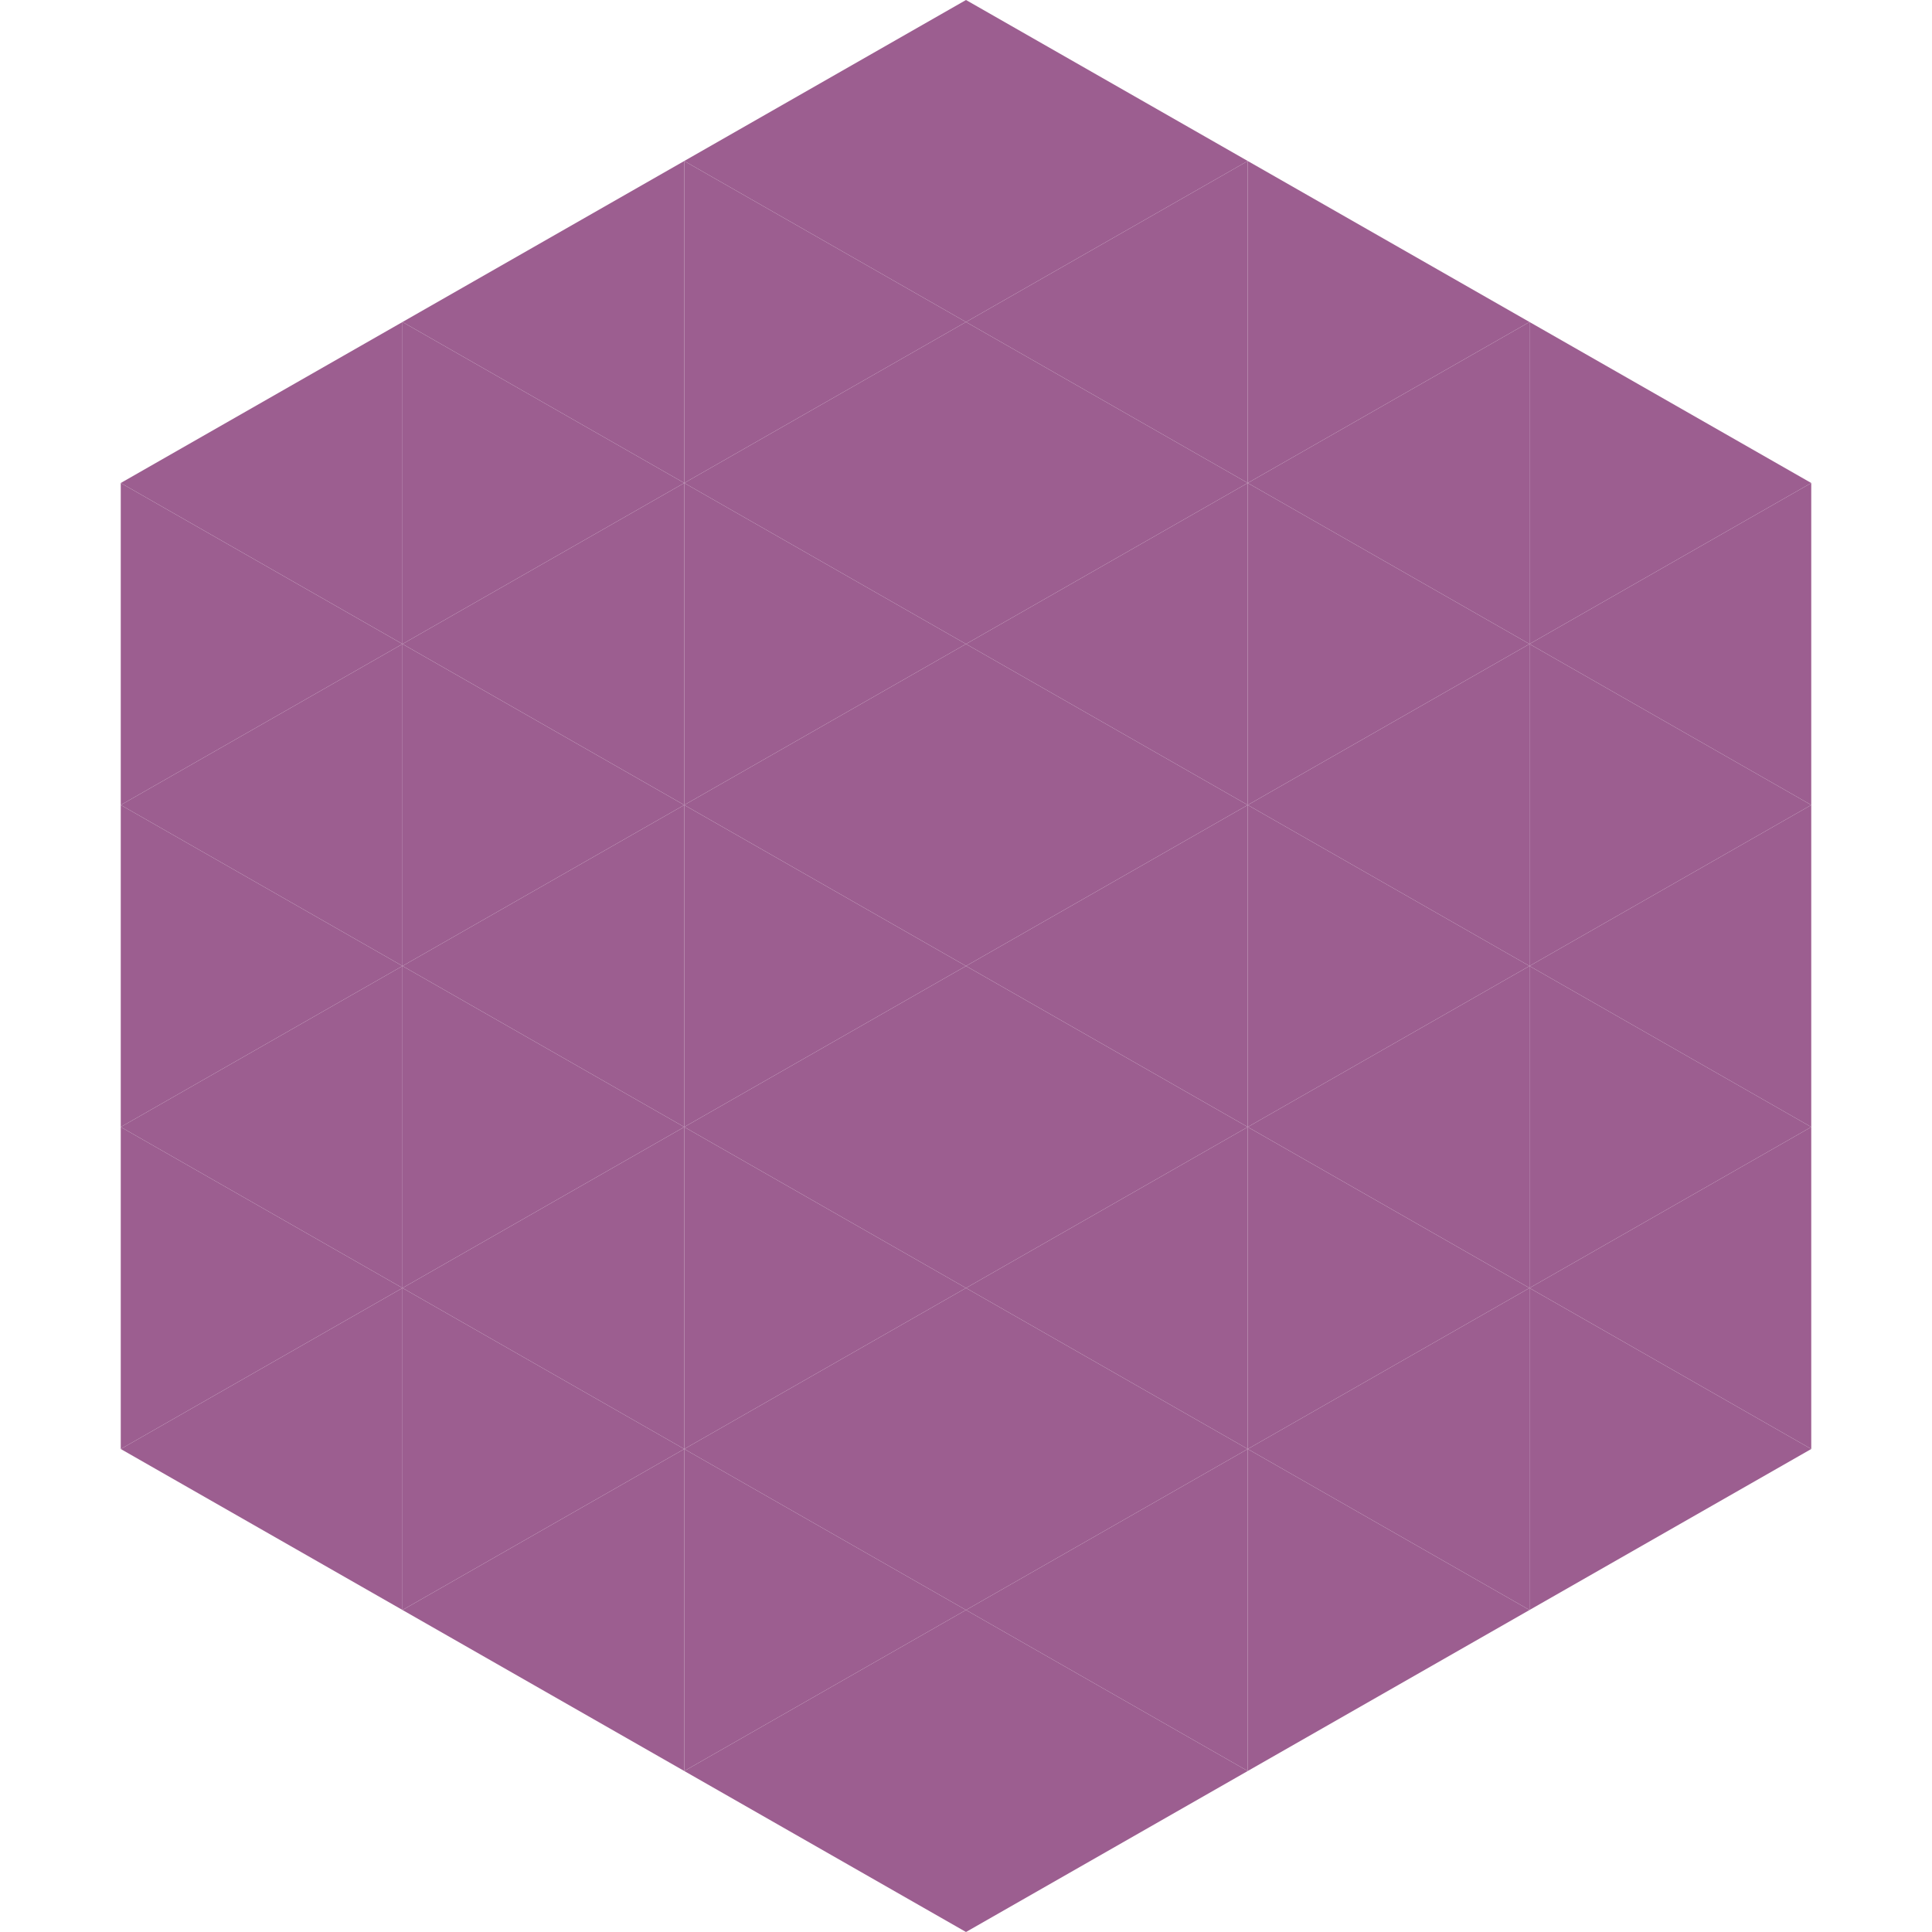
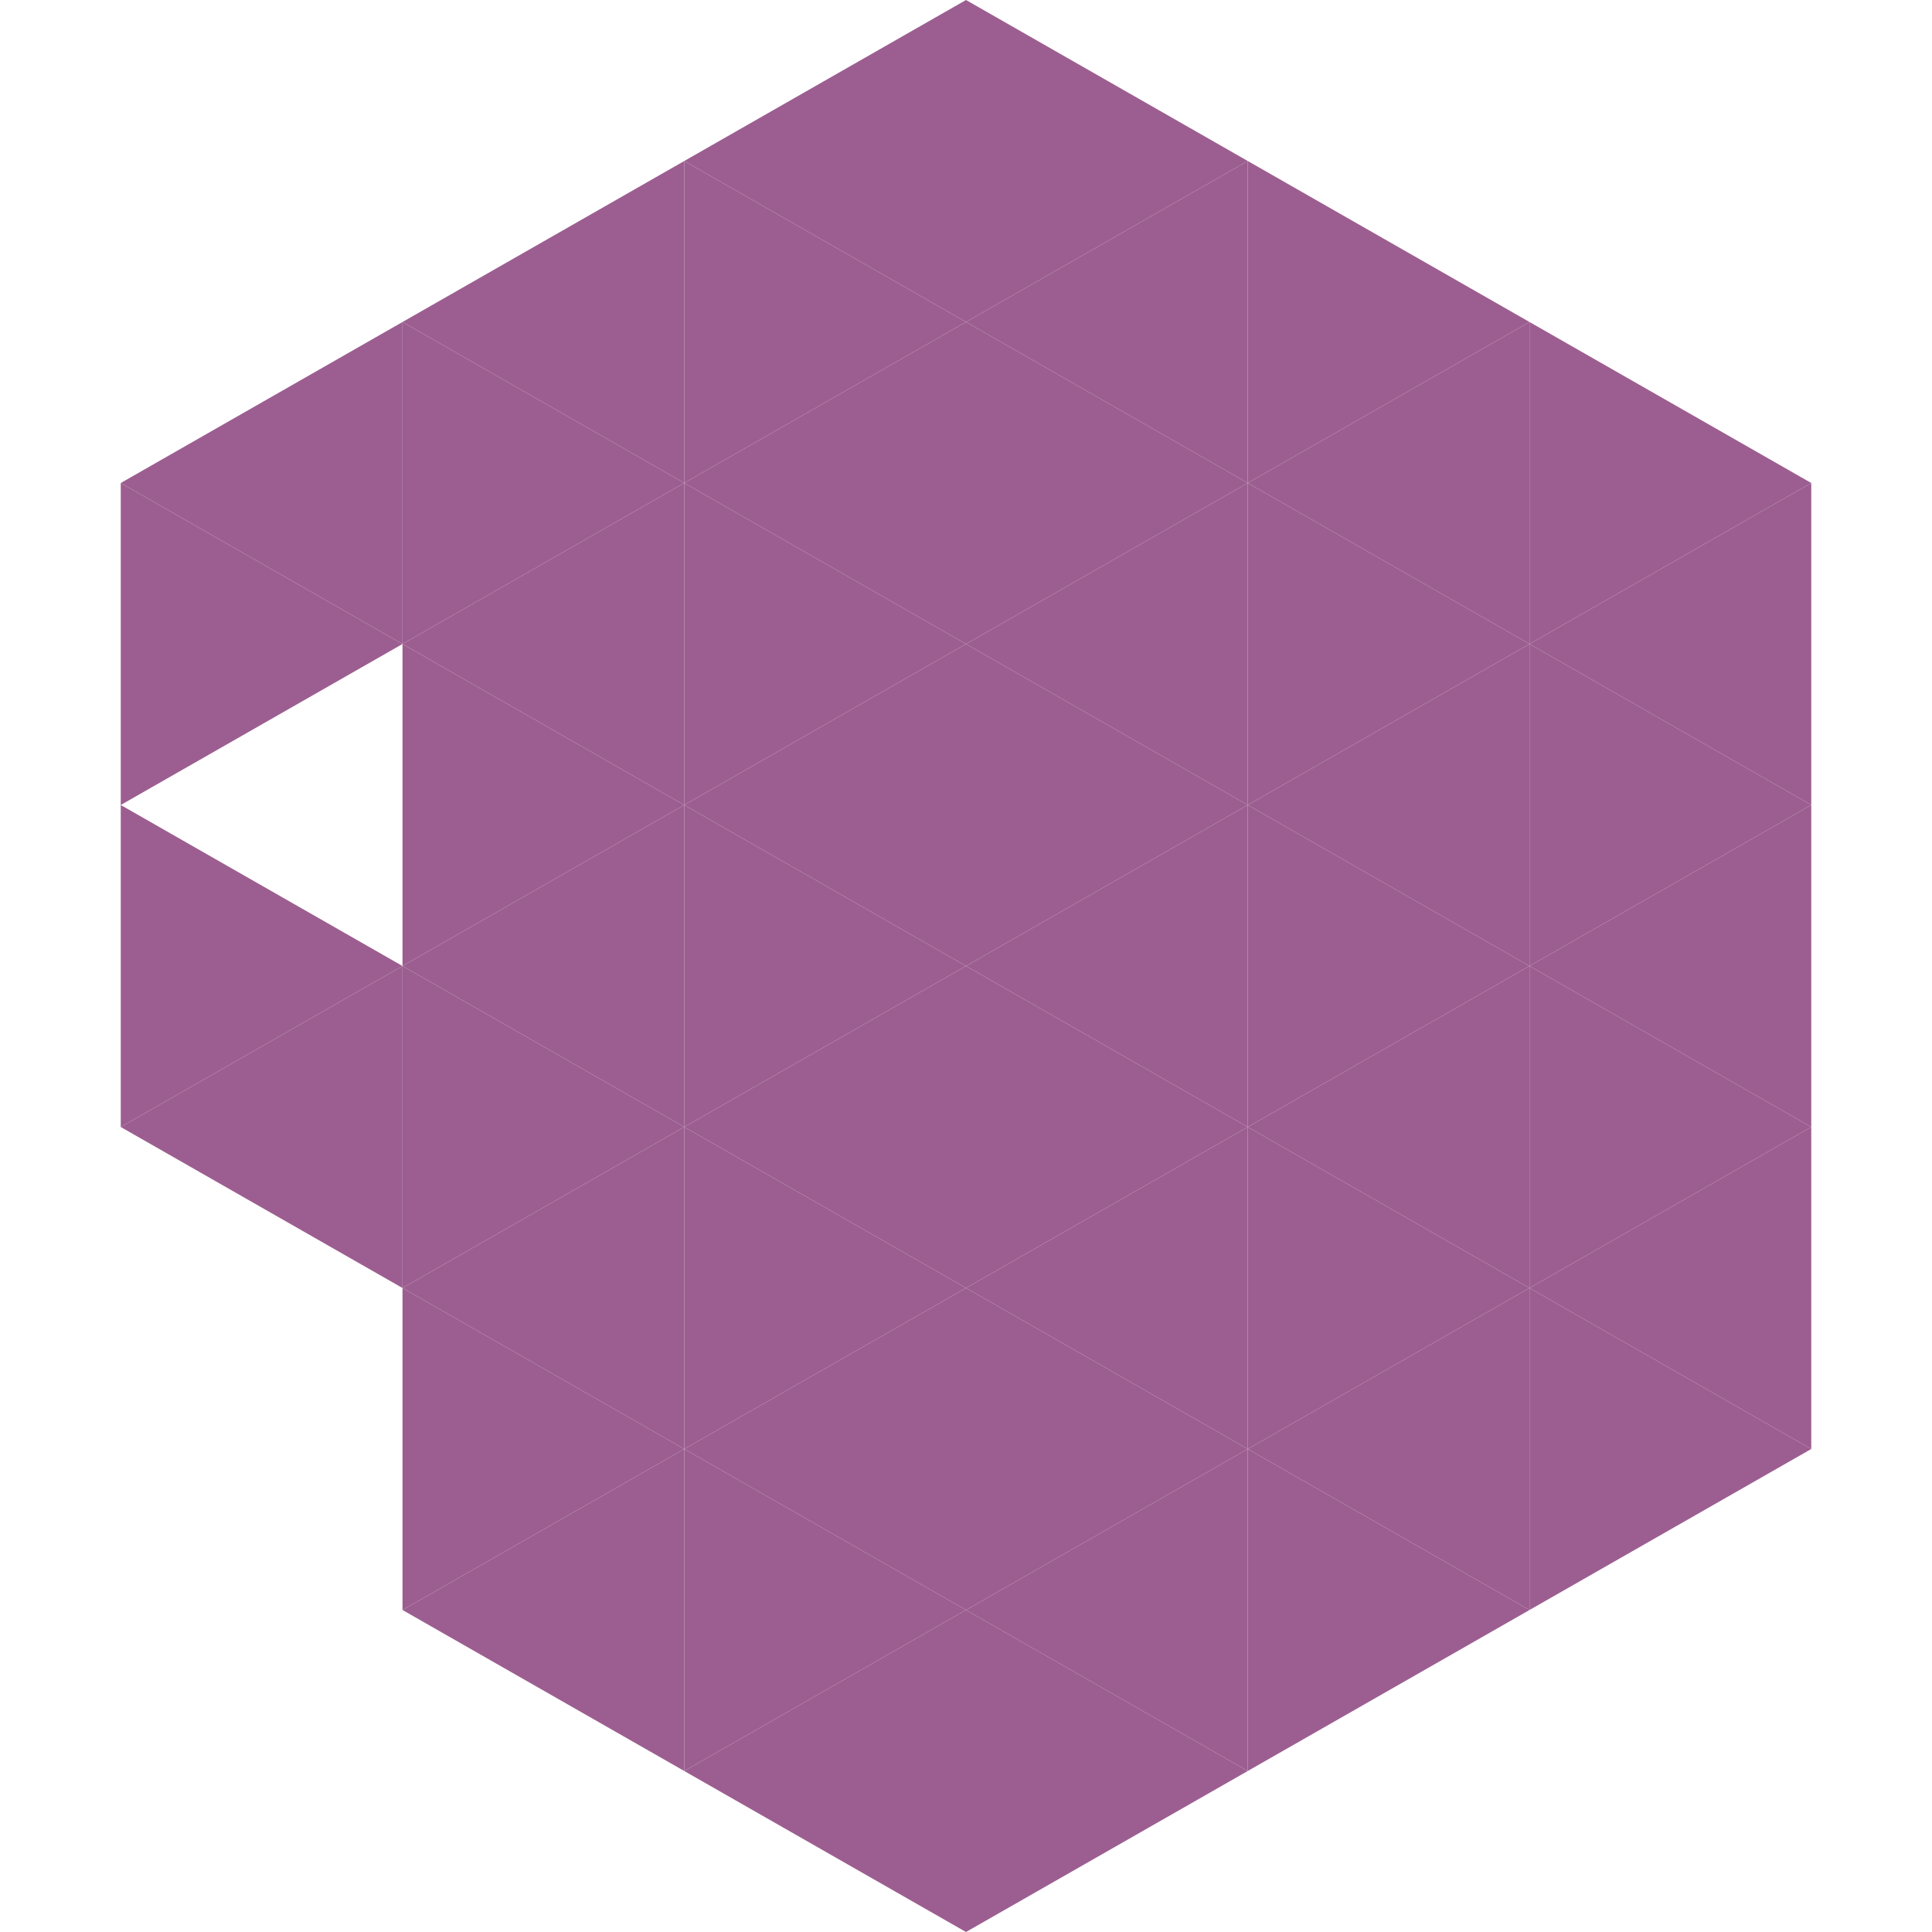
<svg xmlns="http://www.w3.org/2000/svg" width="240" height="240">
  <polygon points="50,40 15,60 50,80" style="fill:rgb(156,94,144)" />
  <polygon points="190,40 225,60 190,80" style="fill:rgb(156,94,144)" />
  <polygon points="15,60 50,80 15,100" style="fill:rgb(156,94,144)" />
  <polygon points="225,60 190,80 225,100" style="fill:rgb(156,94,144)" />
-   <polygon points="50,80 15,100 50,120" style="fill:rgb(156,94,144)" />
  <polygon points="190,80 225,100 190,120" style="fill:rgb(156,94,144)" />
  <polygon points="15,100 50,120 15,140" style="fill:rgb(156,94,144)" />
  <polygon points="225,100 190,120 225,140" style="fill:rgb(156,94,144)" />
  <polygon points="50,120 15,140 50,160" style="fill:rgb(156,94,144)" />
  <polygon points="190,120 225,140 190,160" style="fill:rgb(156,94,144)" />
-   <polygon points="15,140 50,160 15,180" style="fill:rgb(156,94,144)" />
  <polygon points="225,140 190,160 225,180" style="fill:rgb(156,94,144)" />
-   <polygon points="50,160 15,180 50,200" style="fill:rgb(156,94,144)" />
  <polygon points="190,160 225,180 190,200" style="fill:rgb(156,94,144)" />
  <polygon points="15,180 50,200 15,220" style="fill:rgb(255,255,255); fill-opacity:0" />
  <polygon points="225,180 190,200 225,220" style="fill:rgb(255,255,255); fill-opacity:0" />
-   <polygon points="50,0 85,20 50,40" style="fill:rgb(255,255,255); fill-opacity:0" />
  <polygon points="190,0 155,20 190,40" style="fill:rgb(255,255,255); fill-opacity:0" />
  <polygon points="85,20 50,40 85,60" style="fill:rgb(156,94,144)" />
  <polygon points="155,20 190,40 155,60" style="fill:rgb(156,94,144)" />
  <polygon points="50,40 85,60 50,80" style="fill:rgb(156,94,144)" />
  <polygon points="190,40 155,60 190,80" style="fill:rgb(156,94,144)" />
  <polygon points="85,60 50,80 85,100" style="fill:rgb(156,94,144)" />
  <polygon points="155,60 190,80 155,100" style="fill:rgb(156,94,144)" />
  <polygon points="50,80 85,100 50,120" style="fill:rgb(156,94,144)" />
  <polygon points="190,80 155,100 190,120" style="fill:rgb(156,94,144)" />
  <polygon points="85,100 50,120 85,140" style="fill:rgb(156,94,144)" />
  <polygon points="155,100 190,120 155,140" style="fill:rgb(156,94,144)" />
  <polygon points="50,120 85,140 50,160" style="fill:rgb(156,94,144)" />
  <polygon points="190,120 155,140 190,160" style="fill:rgb(156,94,144)" />
  <polygon points="85,140 50,160 85,180" style="fill:rgb(156,94,144)" />
  <polygon points="155,140 190,160 155,180" style="fill:rgb(156,94,144)" />
  <polygon points="50,160 85,180 50,200" style="fill:rgb(156,94,144)" />
  <polygon points="190,160 155,180 190,200" style="fill:rgb(156,94,144)" />
  <polygon points="85,180 50,200 85,220" style="fill:rgb(156,94,144)" />
  <polygon points="155,180 190,200 155,220" style="fill:rgb(156,94,144)" />
  <polygon points="120,0 85,20 120,40" style="fill:rgb(156,94,144)" />
  <polygon points="120,0 155,20 120,40" style="fill:rgb(156,94,144)" />
  <polygon points="85,20 120,40 85,60" style="fill:rgb(156,94,144)" />
  <polygon points="155,20 120,40 155,60" style="fill:rgb(156,94,144)" />
  <polygon points="120,40 85,60 120,80" style="fill:rgb(156,94,144)" />
  <polygon points="120,40 155,60 120,80" style="fill:rgb(156,94,144)" />
  <polygon points="85,60 120,80 85,100" style="fill:rgb(156,94,144)" />
  <polygon points="155,60 120,80 155,100" style="fill:rgb(156,94,144)" />
  <polygon points="120,80 85,100 120,120" style="fill:rgb(156,94,144)" />
  <polygon points="120,80 155,100 120,120" style="fill:rgb(156,94,144)" />
  <polygon points="85,100 120,120 85,140" style="fill:rgb(156,94,144)" />
  <polygon points="155,100 120,120 155,140" style="fill:rgb(156,94,144)" />
  <polygon points="120,120 85,140 120,160" style="fill:rgb(156,94,144)" />
  <polygon points="120,120 155,140 120,160" style="fill:rgb(156,94,144)" />
  <polygon points="85,140 120,160 85,180" style="fill:rgb(156,94,144)" />
  <polygon points="155,140 120,160 155,180" style="fill:rgb(156,94,144)" />
  <polygon points="120,160 85,180 120,200" style="fill:rgb(156,94,144)" />
  <polygon points="120,160 155,180 120,200" style="fill:rgb(156,94,144)" />
  <polygon points="85,180 120,200 85,220" style="fill:rgb(156,94,144)" />
  <polygon points="155,180 120,200 155,220" style="fill:rgb(156,94,144)" />
  <polygon points="120,200 85,220 120,240" style="fill:rgb(156,94,144)" />
  <polygon points="120,200 155,220 120,240" style="fill:rgb(156,94,144)" />
  <polygon points="85,220 120,240 85,260" style="fill:rgb(255,255,255); fill-opacity:0" />
  <polygon points="155,220 120,240 155,260" style="fill:rgb(255,255,255); fill-opacity:0" />
</svg>